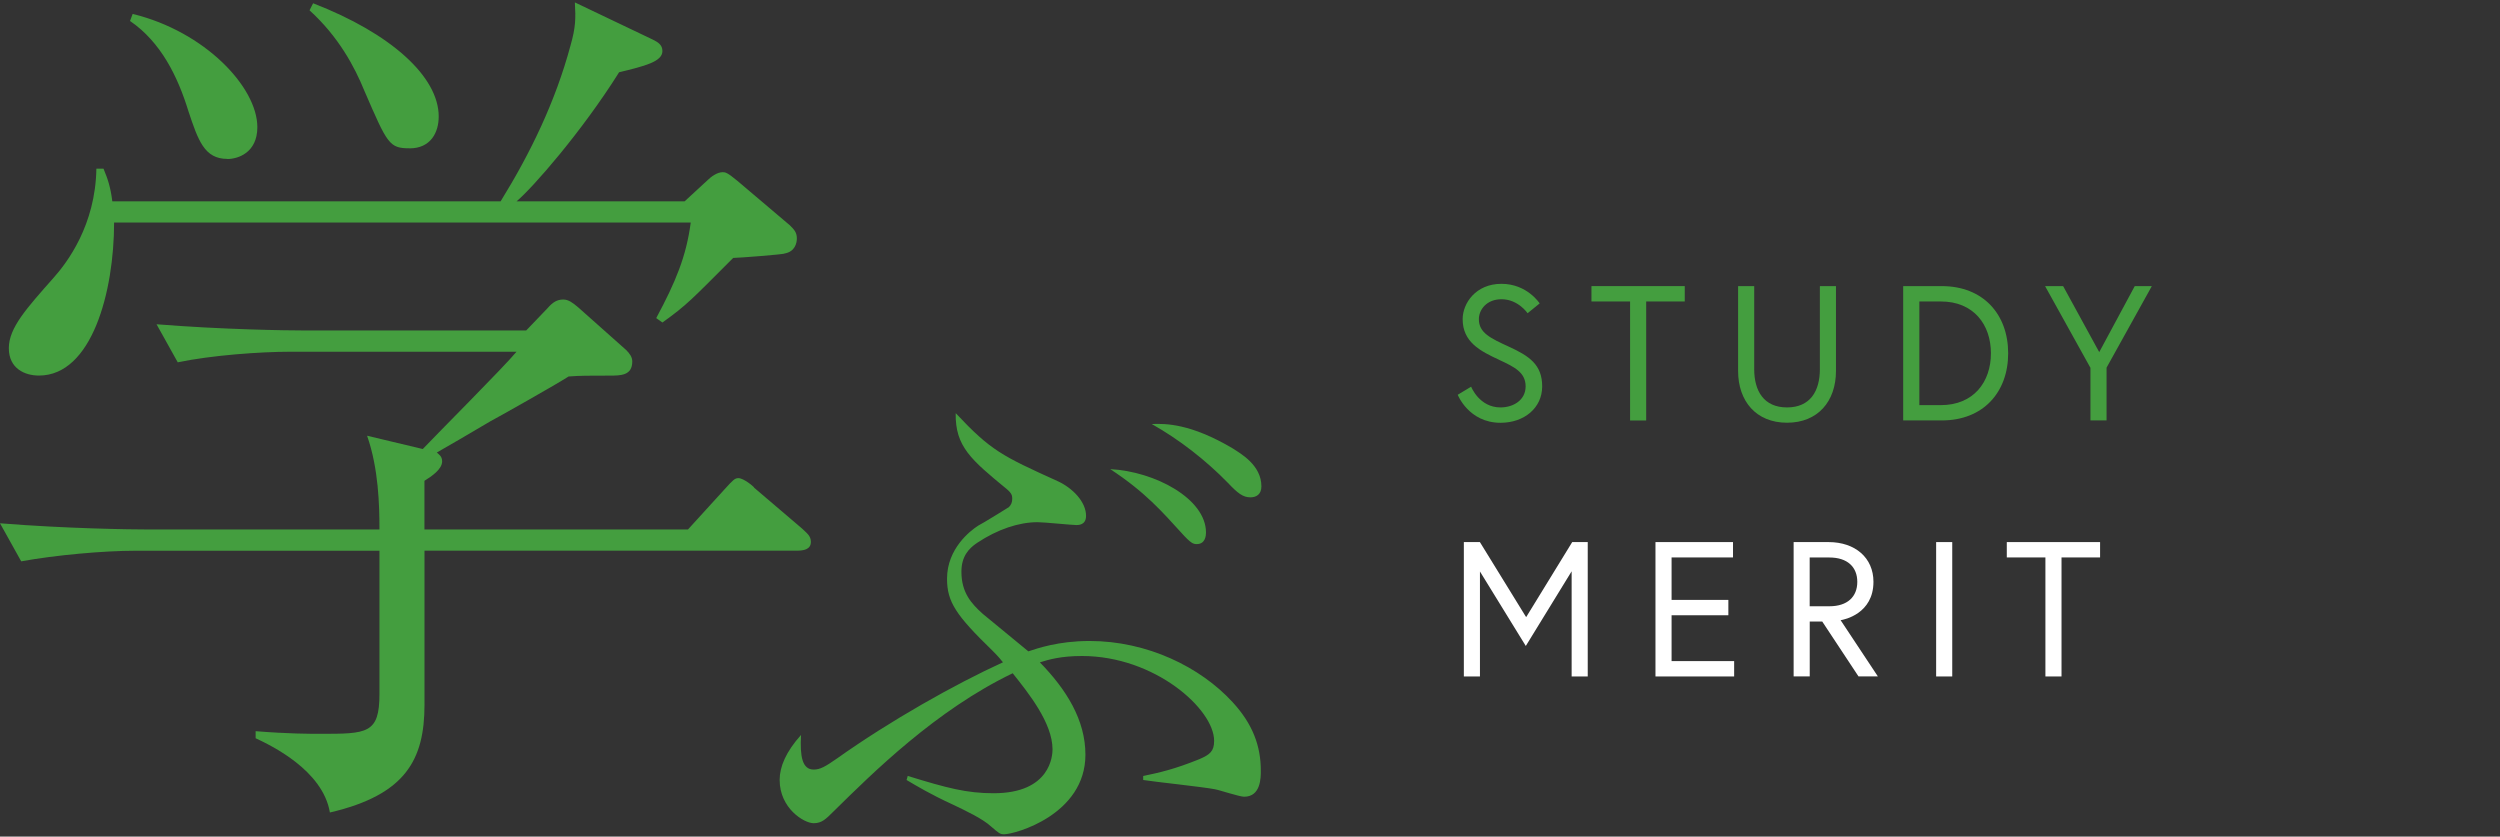
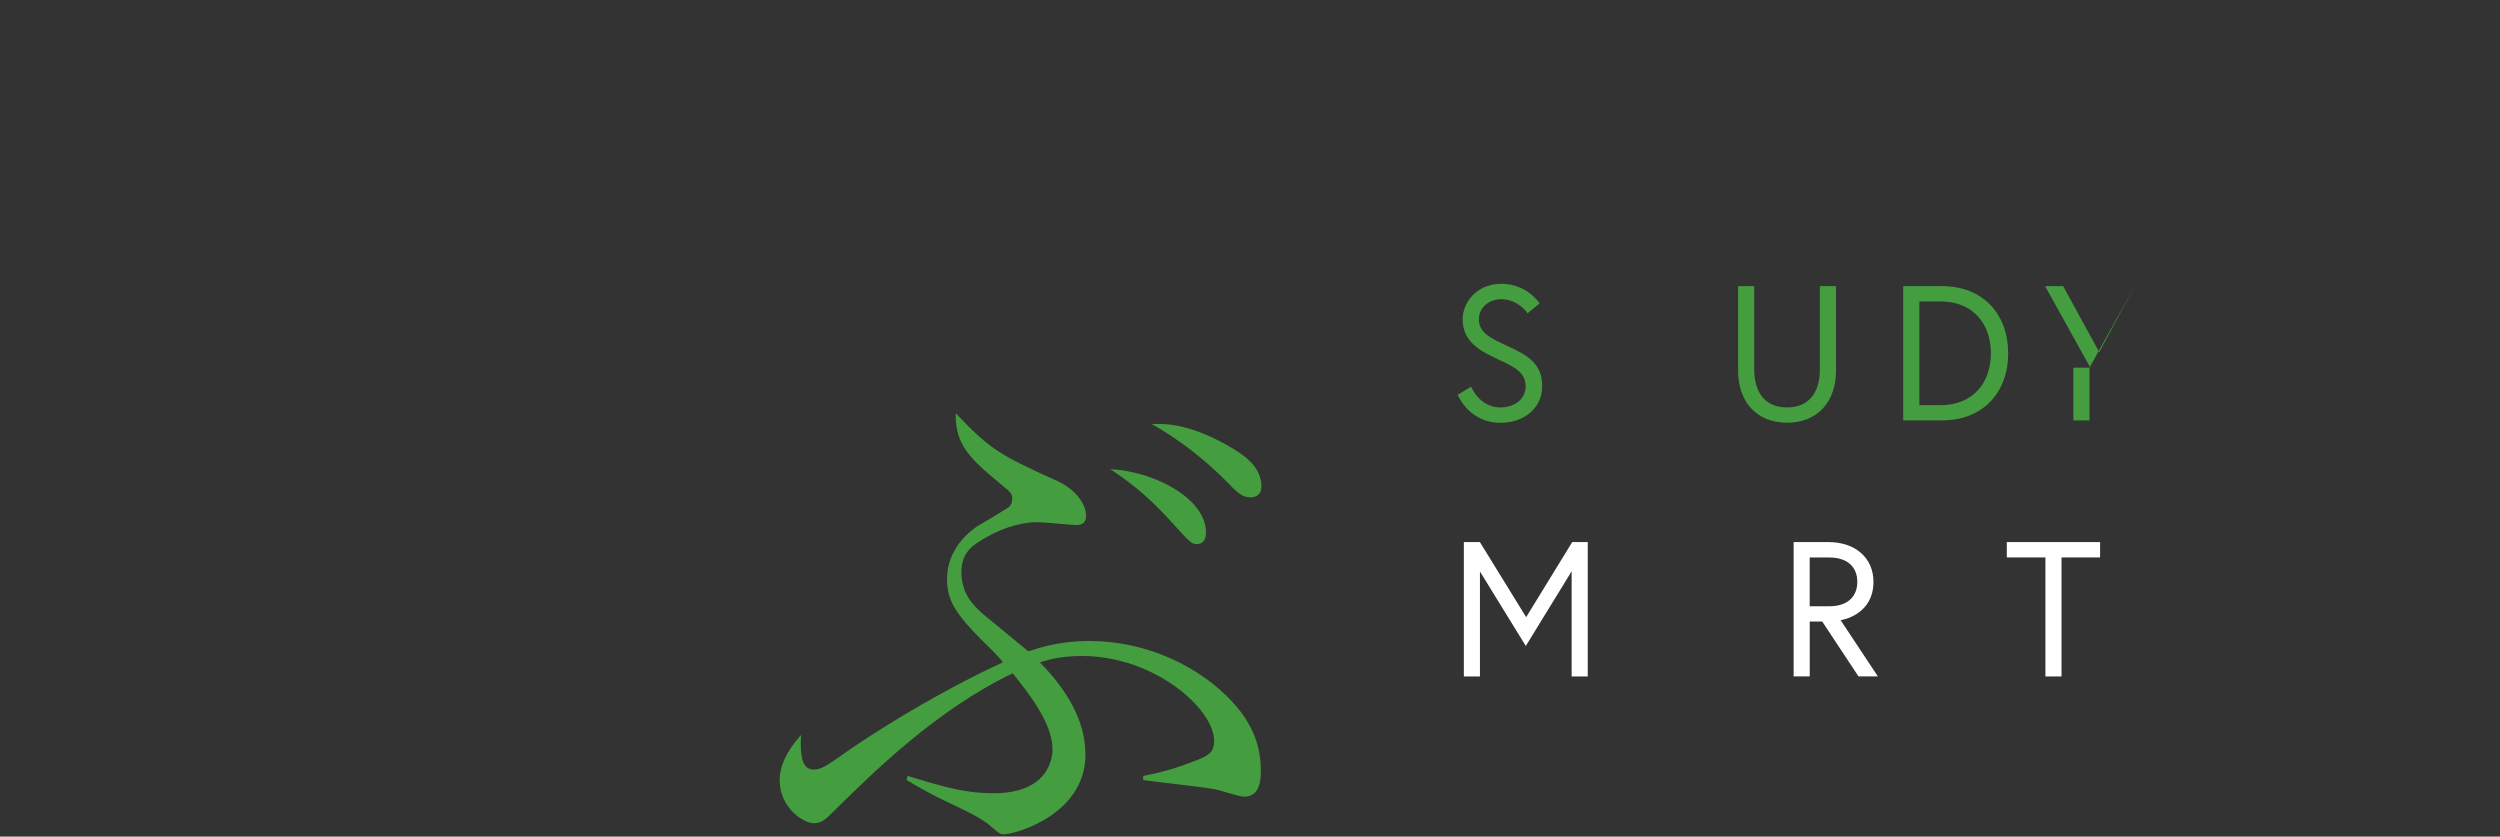
<svg xmlns="http://www.w3.org/2000/svg" id="_レイヤー_2" viewBox="0 0 436.28 146">
  <rect x="0" y="0" width="436.28" height="146" fill="#333333" stroke="none" />
  <defs>
    <style>.cls-1{fill:none;}.cls-2{fill:#fff;}.cls-3{fill:#449e3f;}</style>
  </defs>
  <g id="contents">
    <path class="cls-3" d="M261.68,62.82c-3.42-1.57-6.43-3.15-6.43-7.13,0-2.75,2.28-6.16,6.77-6.16s6.67,3.42,6.67,3.42l-2.11,1.71s-1.64-2.44-4.55-2.44c-2.58,0-3.95,1.81-3.95,3.48,0,2.38,2.01,3.32,5.22,4.79,3.58,1.64,5.83,3.15,5.83,6.93s-3.15,6.36-7.27,6.36c-5.56,0-7.47-4.89-7.47-4.89l2.34-1.41s1.41,3.62,5.12,3.62c2.24,0,4.39-1.27,4.39-3.68s-1.94-3.38-4.55-4.59Z" />
-     <path class="cls-3" d="M284.46,52.61h-6.73v-2.68h16.28v2.68h-6.73v20.77h-2.81v-20.77Z" />
    <path class="cls-3" d="M317.59,49.93h2.81v14.8c0,5.33-3.18,9.04-8.54,9.04s-8.54-3.72-8.54-9.04v-14.8h2.81v14.5c0,3.78,1.67,6.67,5.73,6.67s5.73-2.88,5.73-6.67v-14.5Z" />
    <path class="cls-3" d="M350.45,61.65c0,6.77-4.32,11.72-11.59,11.72h-6.73v-23.44h6.73c7.27,0,11.59,4.96,11.59,11.72ZM347.44,61.65c0-4.99-3.01-9.04-8.74-9.04h-3.75v18.09h3.75c5.73,0,8.74-4.05,8.74-9.04Z" />
-     <path class="cls-3" d="M364.79,64.16l-7.9-14.23h3.15l6.3,11.52,6.2-11.52h2.98l-7.9,14.23v9.21h-2.81v-9.21Z" />
+     <path class="cls-3" d="M364.79,64.16l-7.9-14.23h3.15l6.3,11.52,6.2-11.52l-7.9,14.23v9.21h-2.81v-9.21Z" />
    <path class="cls-2" d="M258.26,94.6l8.07,13.1,8.04-13.1h2.71v23.45h-2.81v-18.35l-8,13.03-8-13v18.32h-2.81v-23.45h2.81Z" />
-     <path class="cls-2" d="M291.71,104.69h9.91v2.68h-9.91v8h10.92v2.68h-13.73v-23.45h13.53v2.68h-10.72v7.4Z" />
    <path class="cls-2" d="M313,94.6h6.1c4.66,0,7.84,2.75,7.84,6.93,0,5.56-5.06,6.6-5.73,6.7l6.5,9.81h-3.38l-6.33-9.58h-2.18v9.58h-2.81v-23.45ZM324.12,101.54c0-2.58-1.71-4.25-4.86-4.25h-3.45v8.51h3.45c3.15,0,4.86-1.67,4.86-4.25Z" />
-     <path class="cls-2" d="M337.88,94.6h2.81v23.45h-2.81v-23.45Z" />
    <path class="cls-2" d="M356.94,97.28h-6.73v-2.68h16.28v2.68h-6.73v20.77h-2.81v-20.77Z" />
-     <path class="cls-3" d="M139.06,96.1h-64.98v26.86c0,9.57-3.24,15.74-16.51,18.83-1.24-7.41-10.34-11.73-12.96-12.96v-1.23c5.71.46,9.41.46,11.27.46,8.18,0,10.34,0,10.34-6.95v-25H23.61c-5.56,0-14.04.77-19.91,1.85l-3.7-6.64c11.58.93,22.84,1.08,25.78,1.08h40.44c0-4.17-.15-10.65-2.16-16.36l9.72,2.32c2.47-2.62,14.2-14.35,16.36-16.98h-39.36c-5.4,0-13.89.62-19.76,1.85l-3.7-6.64c11.58.93,22.84,1.08,25.62,1.08h38.89l3.7-3.86c.93-1.08,1.7-1.54,2.78-1.54.93,0,1.7.62,2.62,1.39l8.33,7.41c.62.62,1.08,1.23,1.08,2.01,0,2.47-2.01,2.47-4.01,2.47-3.55,0-5.09,0-7.1.15-2.16,1.39-11.73,6.79-13.74,7.87-3.09,1.85-8.18,4.79-9.26,5.4.31.31.93.62.93,1.54,0,1.39-1.85,2.62-3.09,3.4v8.49h45.99l6.33-6.95c1.54-1.7,1.85-2.01,2.47-2.01.93,0,2.78,1.54,2.78,1.7l8.33,7.1c.77.77,1.54,1.23,1.54,2.32,0,1.39-1.39,1.54-2.47,1.54ZM136.9,44.24c0,.15-8.03.77-8.95.77-7.25,7.25-8.03,8.18-12.35,11.27l-1.08-.77c3.4-6.33,5.25-10.8,6.02-16.67H19.91c0,12.04-3.86,26.7-13.12,26.7-2.47,0-5.25-1.23-5.25-4.78s3.09-6.95,7.87-12.35c2.32-2.62,7.25-9.11,7.41-18.98h1.24c.77,1.85,1.23,3.24,1.54,5.71h67.76c5.25-8.49,9.57-17.44,12.19-27.16.93-3.24.93-4.78.77-7.56l13.58,6.48c.93.46,1.7.93,1.7,2.01,0,1.85-3.09,2.62-7.56,3.7-6.48,10.34-15.13,20.22-17.9,22.53h29.33l4.01-3.7c.62-.62,1.7-1.39,2.62-1.39.46,0,.77,0,2.62,1.54l9.11,7.72c.77.77,1.23,1.23,1.23,2.31,0,.77-.31,2.31-2.16,2.62ZM39.67,27.73c-4.01,0-5.09-3.24-6.79-8.33-1.85-6.02-4.78-12.04-10.19-15.74l.46-1.23c12.66,3.09,21.76,12.81,21.76,19.76,0,4.48-3.4,5.56-5.25,5.56ZM71.46,25.88c-3.55,0-3.86-.77-7.87-10.03-1.7-4.17-4.48-9.42-9.57-14.05l.62-1.23c13.58,5.25,21.92,12.81,21.92,19.76,0,2.78-1.39,5.56-5.09,5.56Z" />
    <path class="cls-3" d="M199.49,135.42c2.92-.6,5.54-1.21,9.77-2.92,1.91-.81,2.62-1.41,2.62-3.22,0-5.54-10.37-14.8-23.06-14.8-3.62,0-5.74.6-7.35,1.11,4.63,4.73,7.95,10.07,7.95,16.11,0,10.47-12.28,13.89-14.2,13.89-.71,0-.91-.2-2.21-1.31-1.51-1.41-4.53-2.82-6.85-3.93-3.73-1.71-6.24-3.22-7.95-4.23l.2-.71c6.85,2.11,10.27,3.02,15,3.02,9.97,0,10.27-6.64,10.27-7.65,0-4.63-4.23-9.87-6.95-13.29-13.39,6.44-24.36,17.32-31.21,24.06-1.41,1.41-2.11,2.11-3.52,2.11-1.71,0-5.94-2.62-5.94-7.55,0-2.32,1.11-4.93,3.73-7.85-.2,3.73.2,6.04,2.21,6.04,1.11,0,2.01-.5,4.03-1.91,9.36-6.65,20.64-12.99,29-16.81-.4-.5-.81-1.01-1.81-2.01-6.44-6.24-7.95-8.56-7.95-12.58,0-5.23,4.03-8.36,5.44-9.26.81-.4,5.03-3.02,5.34-3.22.4-.4.6-.81.6-1.51,0-.5-.1-.91-.91-1.61-6.24-5.13-9.06-7.45-8.96-13.29,6.14,6.54,8.05,7.45,17.82,11.88,2.62,1.21,4.93,3.62,4.93,6.04,0,1.61-1.31,1.61-1.71,1.61-.7,0-5.64-.5-6.75-.5-3.22,0-6.95,1.21-10.57,3.62-1.51,1.01-2.72,2.42-2.72,5.03,0,3.62,1.71,5.54,3.73,7.35,1.21,1.01,6.85,5.64,7.95,6.54,1.51-.5,5.23-1.81,10.67-1.81,10.07,0,19.33,4.53,24.97,10.67,3.52,3.83,4.93,7.65,4.93,11.98,0,1.21,0,4.53-2.92,4.53-.81,0-4.43-1.21-5.13-1.31-2.01-.4-10.67-1.31-12.48-1.61v-.71ZM210.46,92.94c0,.5-.1,2.01-1.61,2.01-.6,0-1.01-.1-2.72-2.01-3.22-3.52-6.24-7.05-12.38-11.07,7.75.4,16.71,5.13,16.71,11.07ZM215.1,78.24c1.41.91,5.03,2.92,5.03,6.64,0,1.41-.91,1.91-1.91,1.91-1.31,0-2.21-.7-3.93-2.52-3.83-3.93-8.46-7.55-13.29-10.27,2.42-.1,6.75-.1,14.09,4.23Z" />
-     <rect class="cls-1" x=".28" width="436" height="146" />
  </g>
</svg>